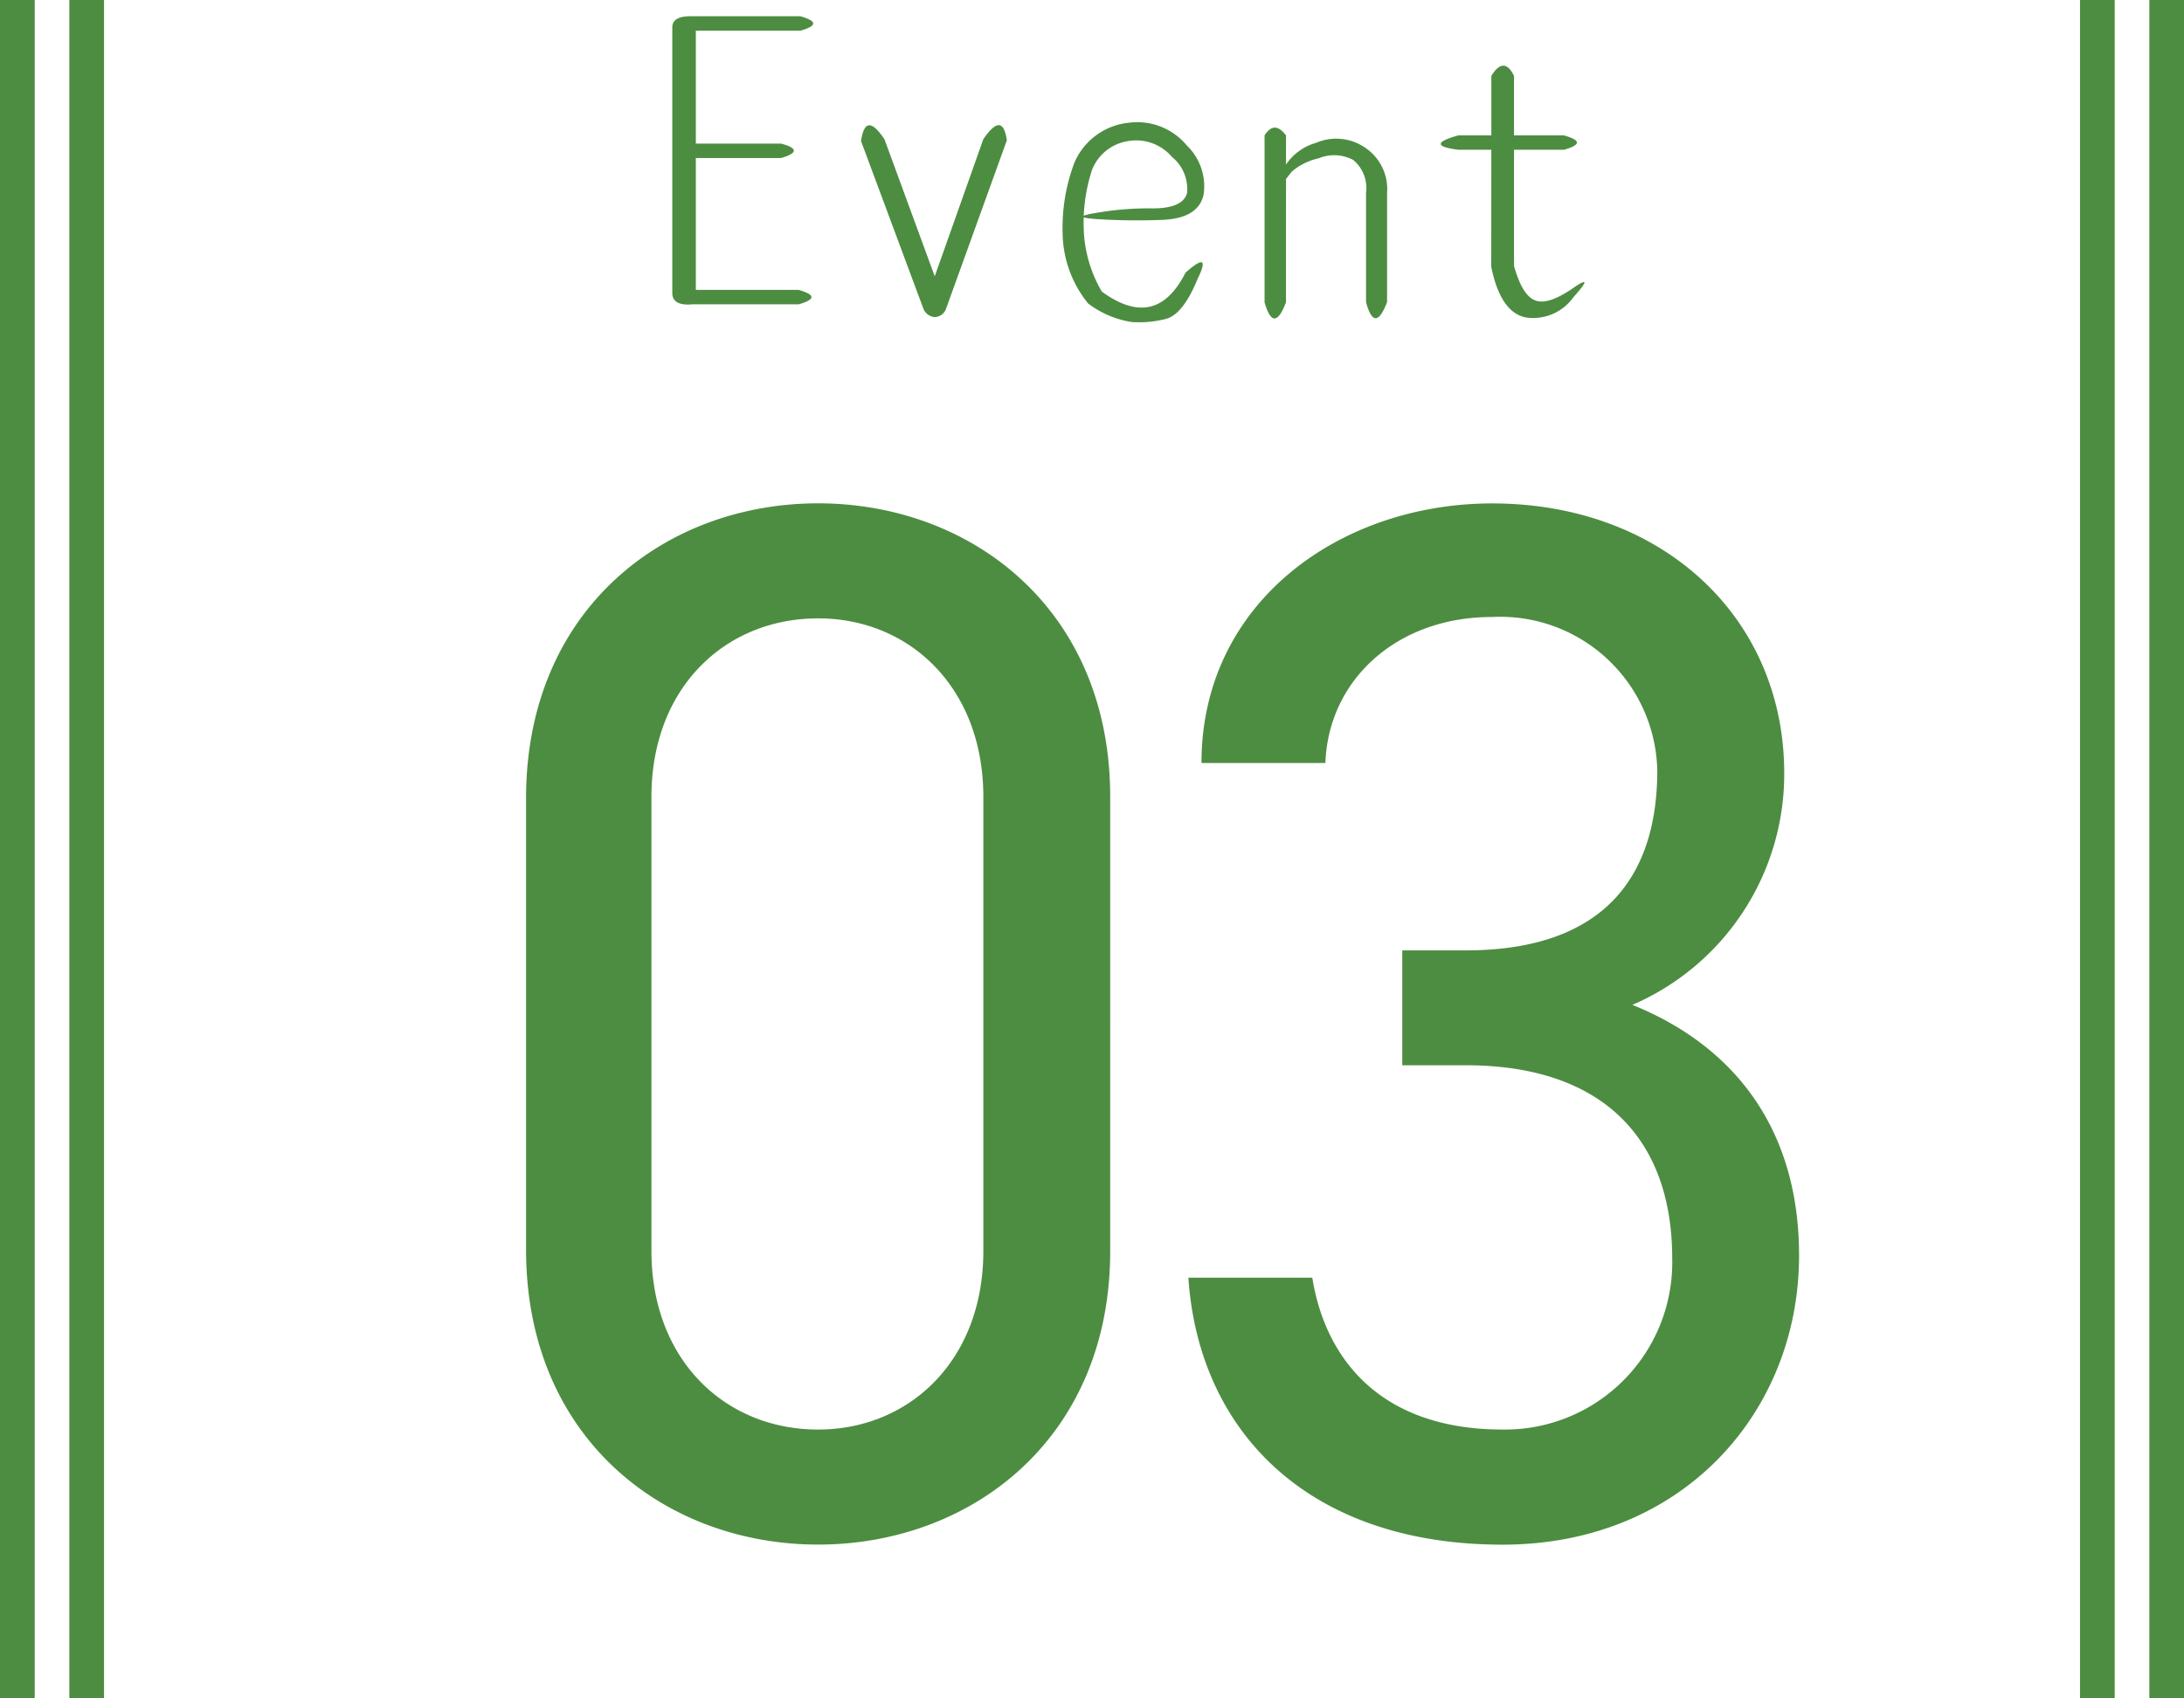
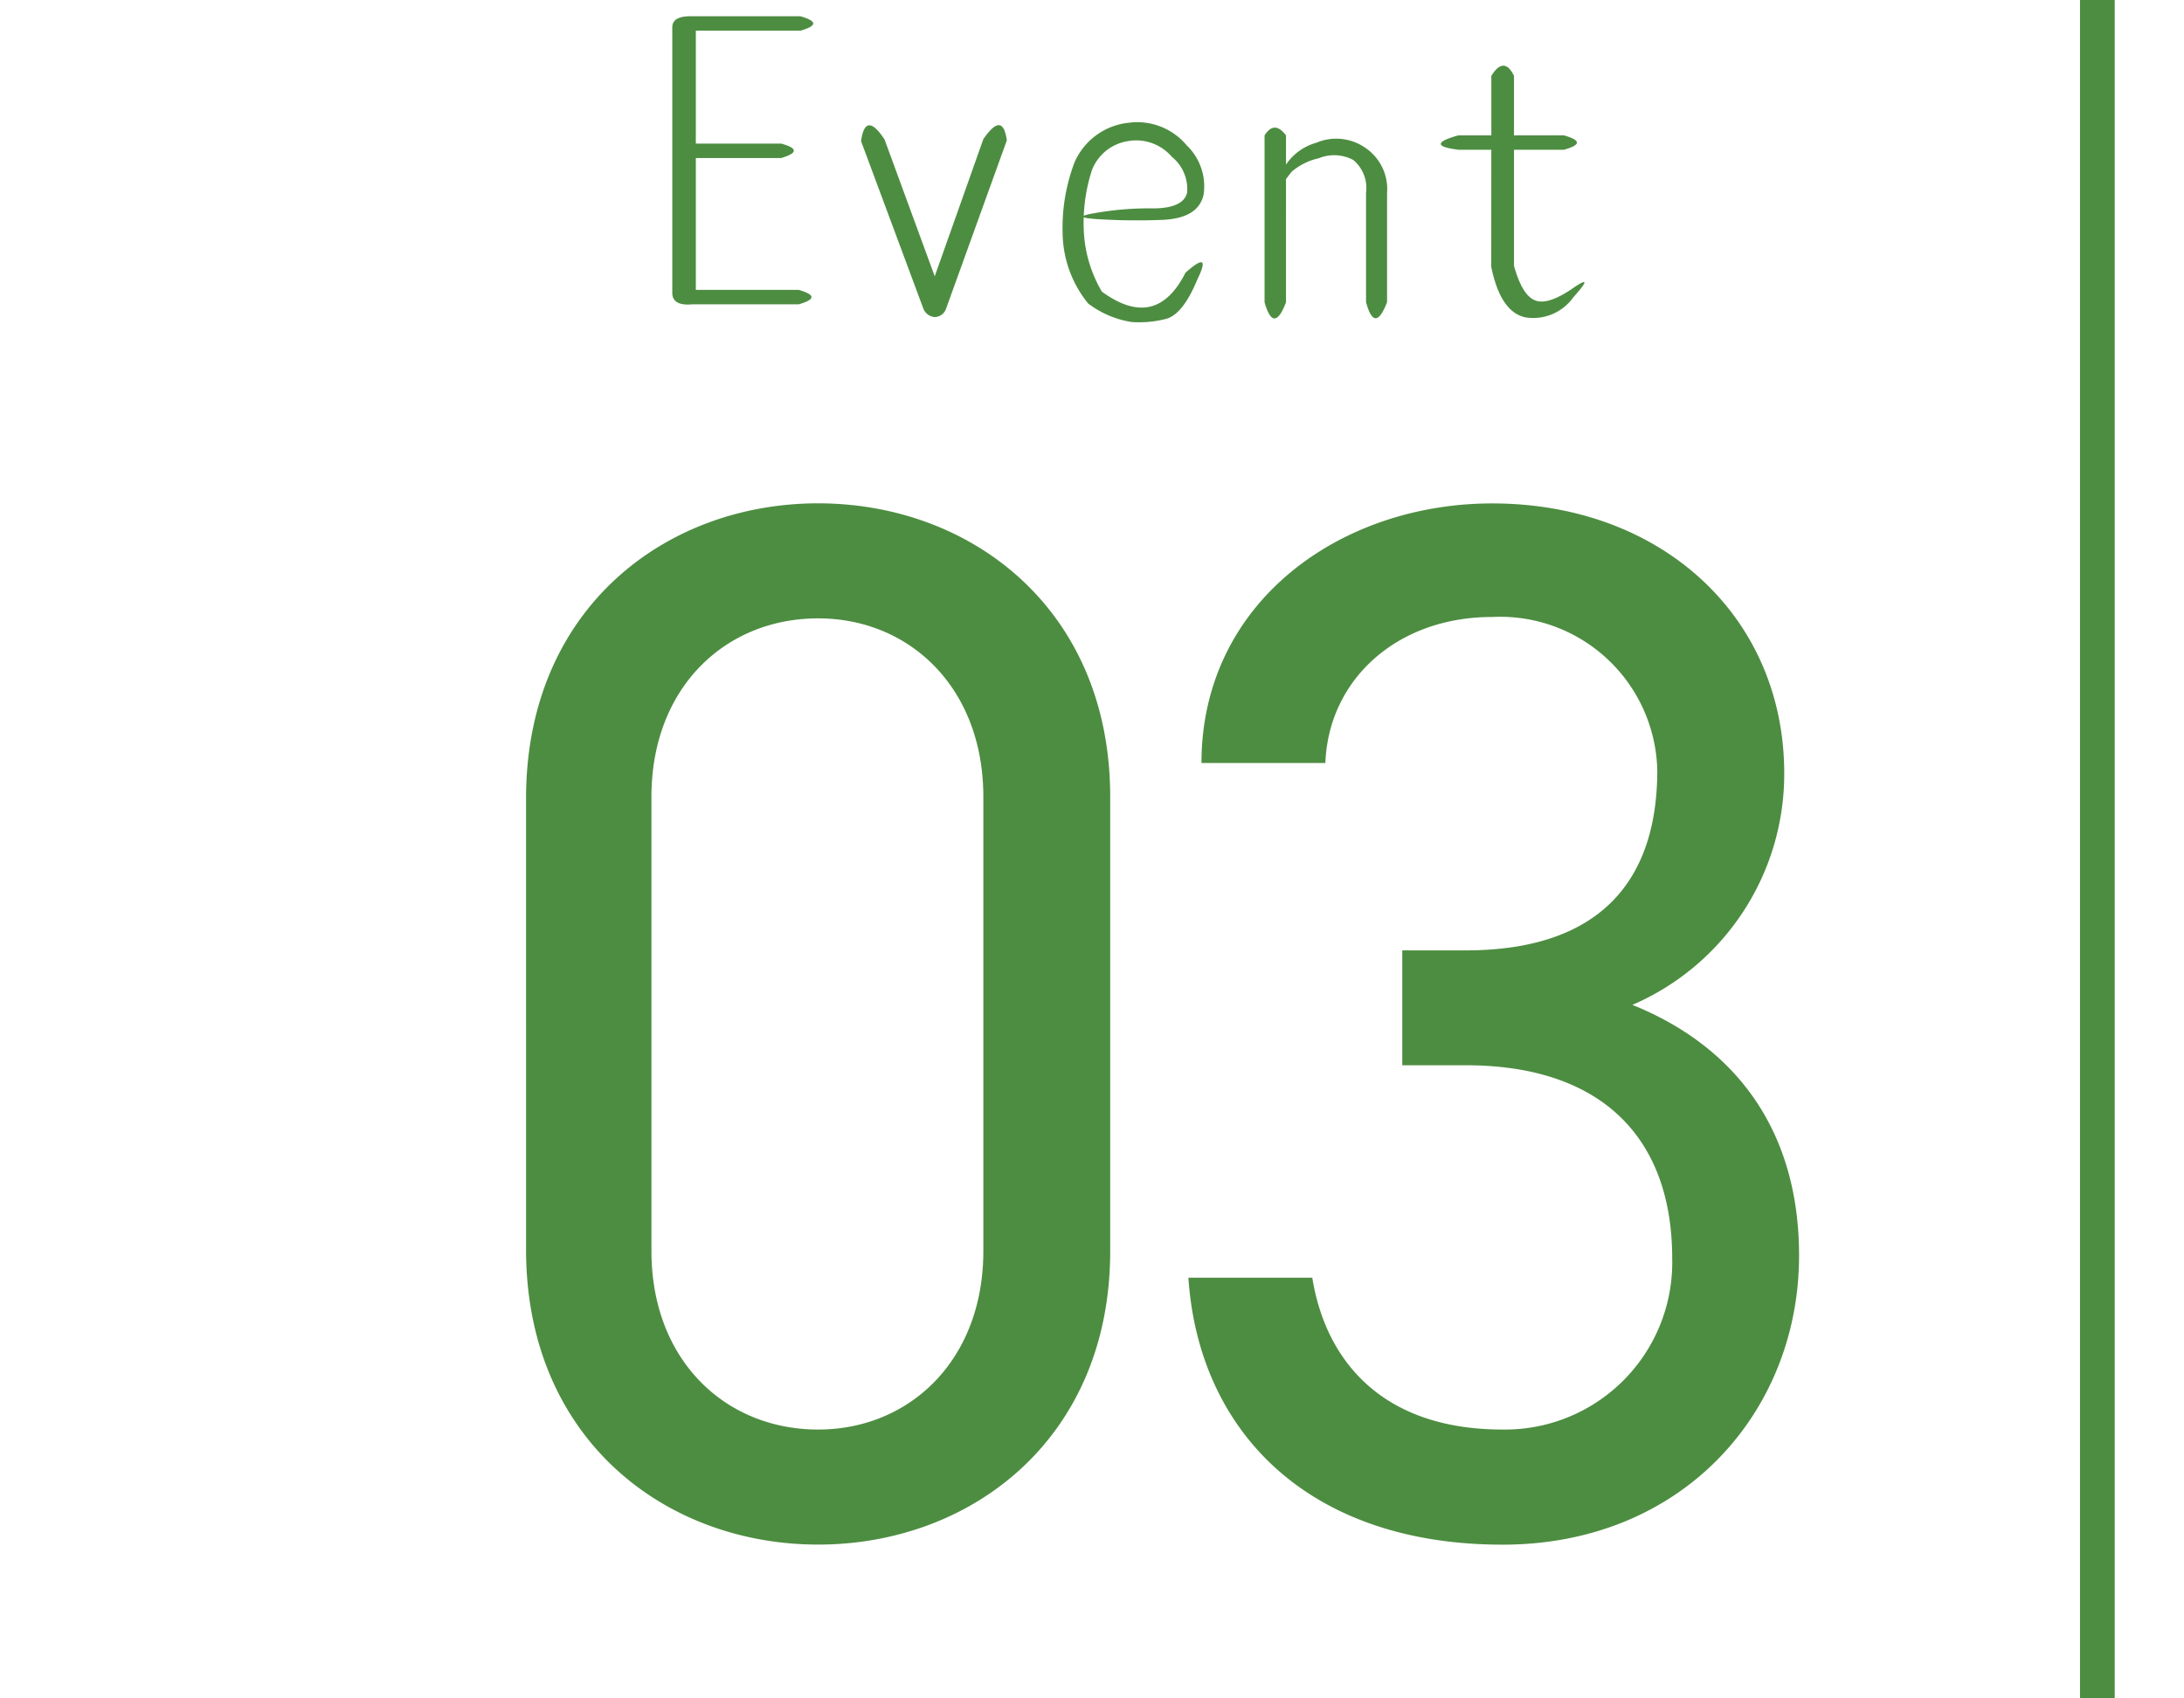
<svg xmlns="http://www.w3.org/2000/svg" width="100.68" height="78.307" viewBox="0 0 100.68 78.307">
  <defs>
    <style>.a{fill:#4d8d41;}</style>
  </defs>
  <g transform="translate(-5017 -6778.502)">
    <path class="a" d="M44.786,31.068c0-8.636-6.392-13.532-13.464-13.532s-13.464,4.9-13.464,13.6V51.944c0,8.7,6.392,13.6,13.464,13.6s13.464-4.9,13.464-13.532Zm-5.848,0V52.012c0,5.032-3.4,8.228-7.616,8.228-4.284,0-7.684-3.2-7.684-8.228V31.068c0-5.032,3.4-8.228,7.684-8.228C35.538,22.84,38.938,26.036,38.938,31.068ZM58.25,43.444h2.924c6.256,0,9.52,3.332,9.52,8.908a7.71,7.71,0,0,1-7.82,7.888c-5.576,0-8.16-3.2-8.772-7H48.39c.476,7.072,5.508,12.308,14.484,12.308,8.3,0,13.668-6.12,13.668-13.328,0-5.984-3.128-9.724-7.684-11.56a11.591,11.591,0,0,0,7-10.676c0-7.208-5.644-12.444-13.464-12.444-7,0-13.4,4.556-13.4,11.968h5.712c.136-3.808,3.264-6.732,7.684-6.732a7.245,7.245,0,0,1,7.616,7.072c0,5.1-2.652,8.3-8.84,8.3H58.25Z" transform="translate(5023.393 6784.173)" />
    <path class="a" d="M11.746,16.031h4.9c.779-.228.779-.437,0-.665H11.9V9.286h3.933c.779-.228.779-.456,0-.665H11.9V3.415h4.826c.779-.228.779-.437,0-.665H11.746c-.627-.019-.931.152-.931.513V15.537C10.834,15.917,11.138,16.088,11.746,16.031Zm7.771-7.524L22.4,16.259a.619.619,0,0,0,.513.361.576.576,0,0,0,.513-.361l2.812-7.79c-.133-.912-.475-.931-1.083-.057l-2.242,6.327L20.6,8.431C20.011,7.538,19.65,7.557,19.517,8.507Zm10.469,7.486A4.432,4.432,0,0,0,32,16.848a4.961,4.961,0,0,0,1.6-.152q.77-.228,1.425-1.824c.456-.931.266-1.026-.551-.3-.912,1.8-2.185,2.09-3.857.874a6.087,6.087,0,0,1-.817-2.565,7.881,7.881,0,0,1,.361-3.04,2.127,2.127,0,0,1,1.634-1.33,2.167,2.167,0,0,1,2.052.722,1.909,1.909,0,0,1,.7,1.653c-.114.475-.646.722-1.577.722a14.105,14.105,0,0,0-2.622.209c-.817.133-.8.228.038.285a29.368,29.368,0,0,0,2.964.038c1.14-.038,1.786-.418,1.957-1.159a2.611,2.611,0,0,0-.779-2.28,2.963,2.963,0,0,0-2.641-1.045,3.067,3.067,0,0,0-2.527,1.824,8.484,8.484,0,0,0-.551,3.287A5.234,5.234,0,0,0,29.986,15.993Zm8.132-7.752v7.7c.285.988.608.988.988,0V10.255c.019-.019.1-.133.266-.342A2.863,2.863,0,0,1,40.607,9.3a1.877,1.877,0,0,1,1.6.076,1.684,1.684,0,0,1,.589,1.52v5.035q.4,1.482.969,0V10.9A2.294,2.294,0,0,0,42.7,8.773a2.343,2.343,0,0,0-2.2-.19A2.482,2.482,0,0,0,39.106,9.59V8.241C38.745,7.766,38.422,7.766,38.118,8.241ZM48.568,14.3q.427,2.109,1.6,2.337a2.272,2.272,0,0,0,2.185-.931c.7-.779.684-.912-.076-.38q-1.14.769-1.71.513c-.4-.171-.7-.7-.95-1.577V8.906h2.3c.8-.228.8-.437,0-.665h-2.3V5.5c-.3-.627-.665-.627-1.045,0V8.241h-1.52c-1.083.3-1.083.532.019.665h1.5Z" transform="translate(5037.177 6776.502)" />
-     <path class="a" d="M0,0H1.6V78.306H0Z" transform="translate(5116.082 6778.502)" />
-     <path class="a" d="M0,0H1.6V78.306H0Z" transform="translate(5020.196 6778.502)" />
-     <path class="a" d="M0,0H1.6V78.306H0Z" transform="translate(5017 6778.502)" />
    <path class="a" d="M0,0H1.6V78.306H0Z" transform="translate(5112.886 6778.502)" />
  </g>
</svg>